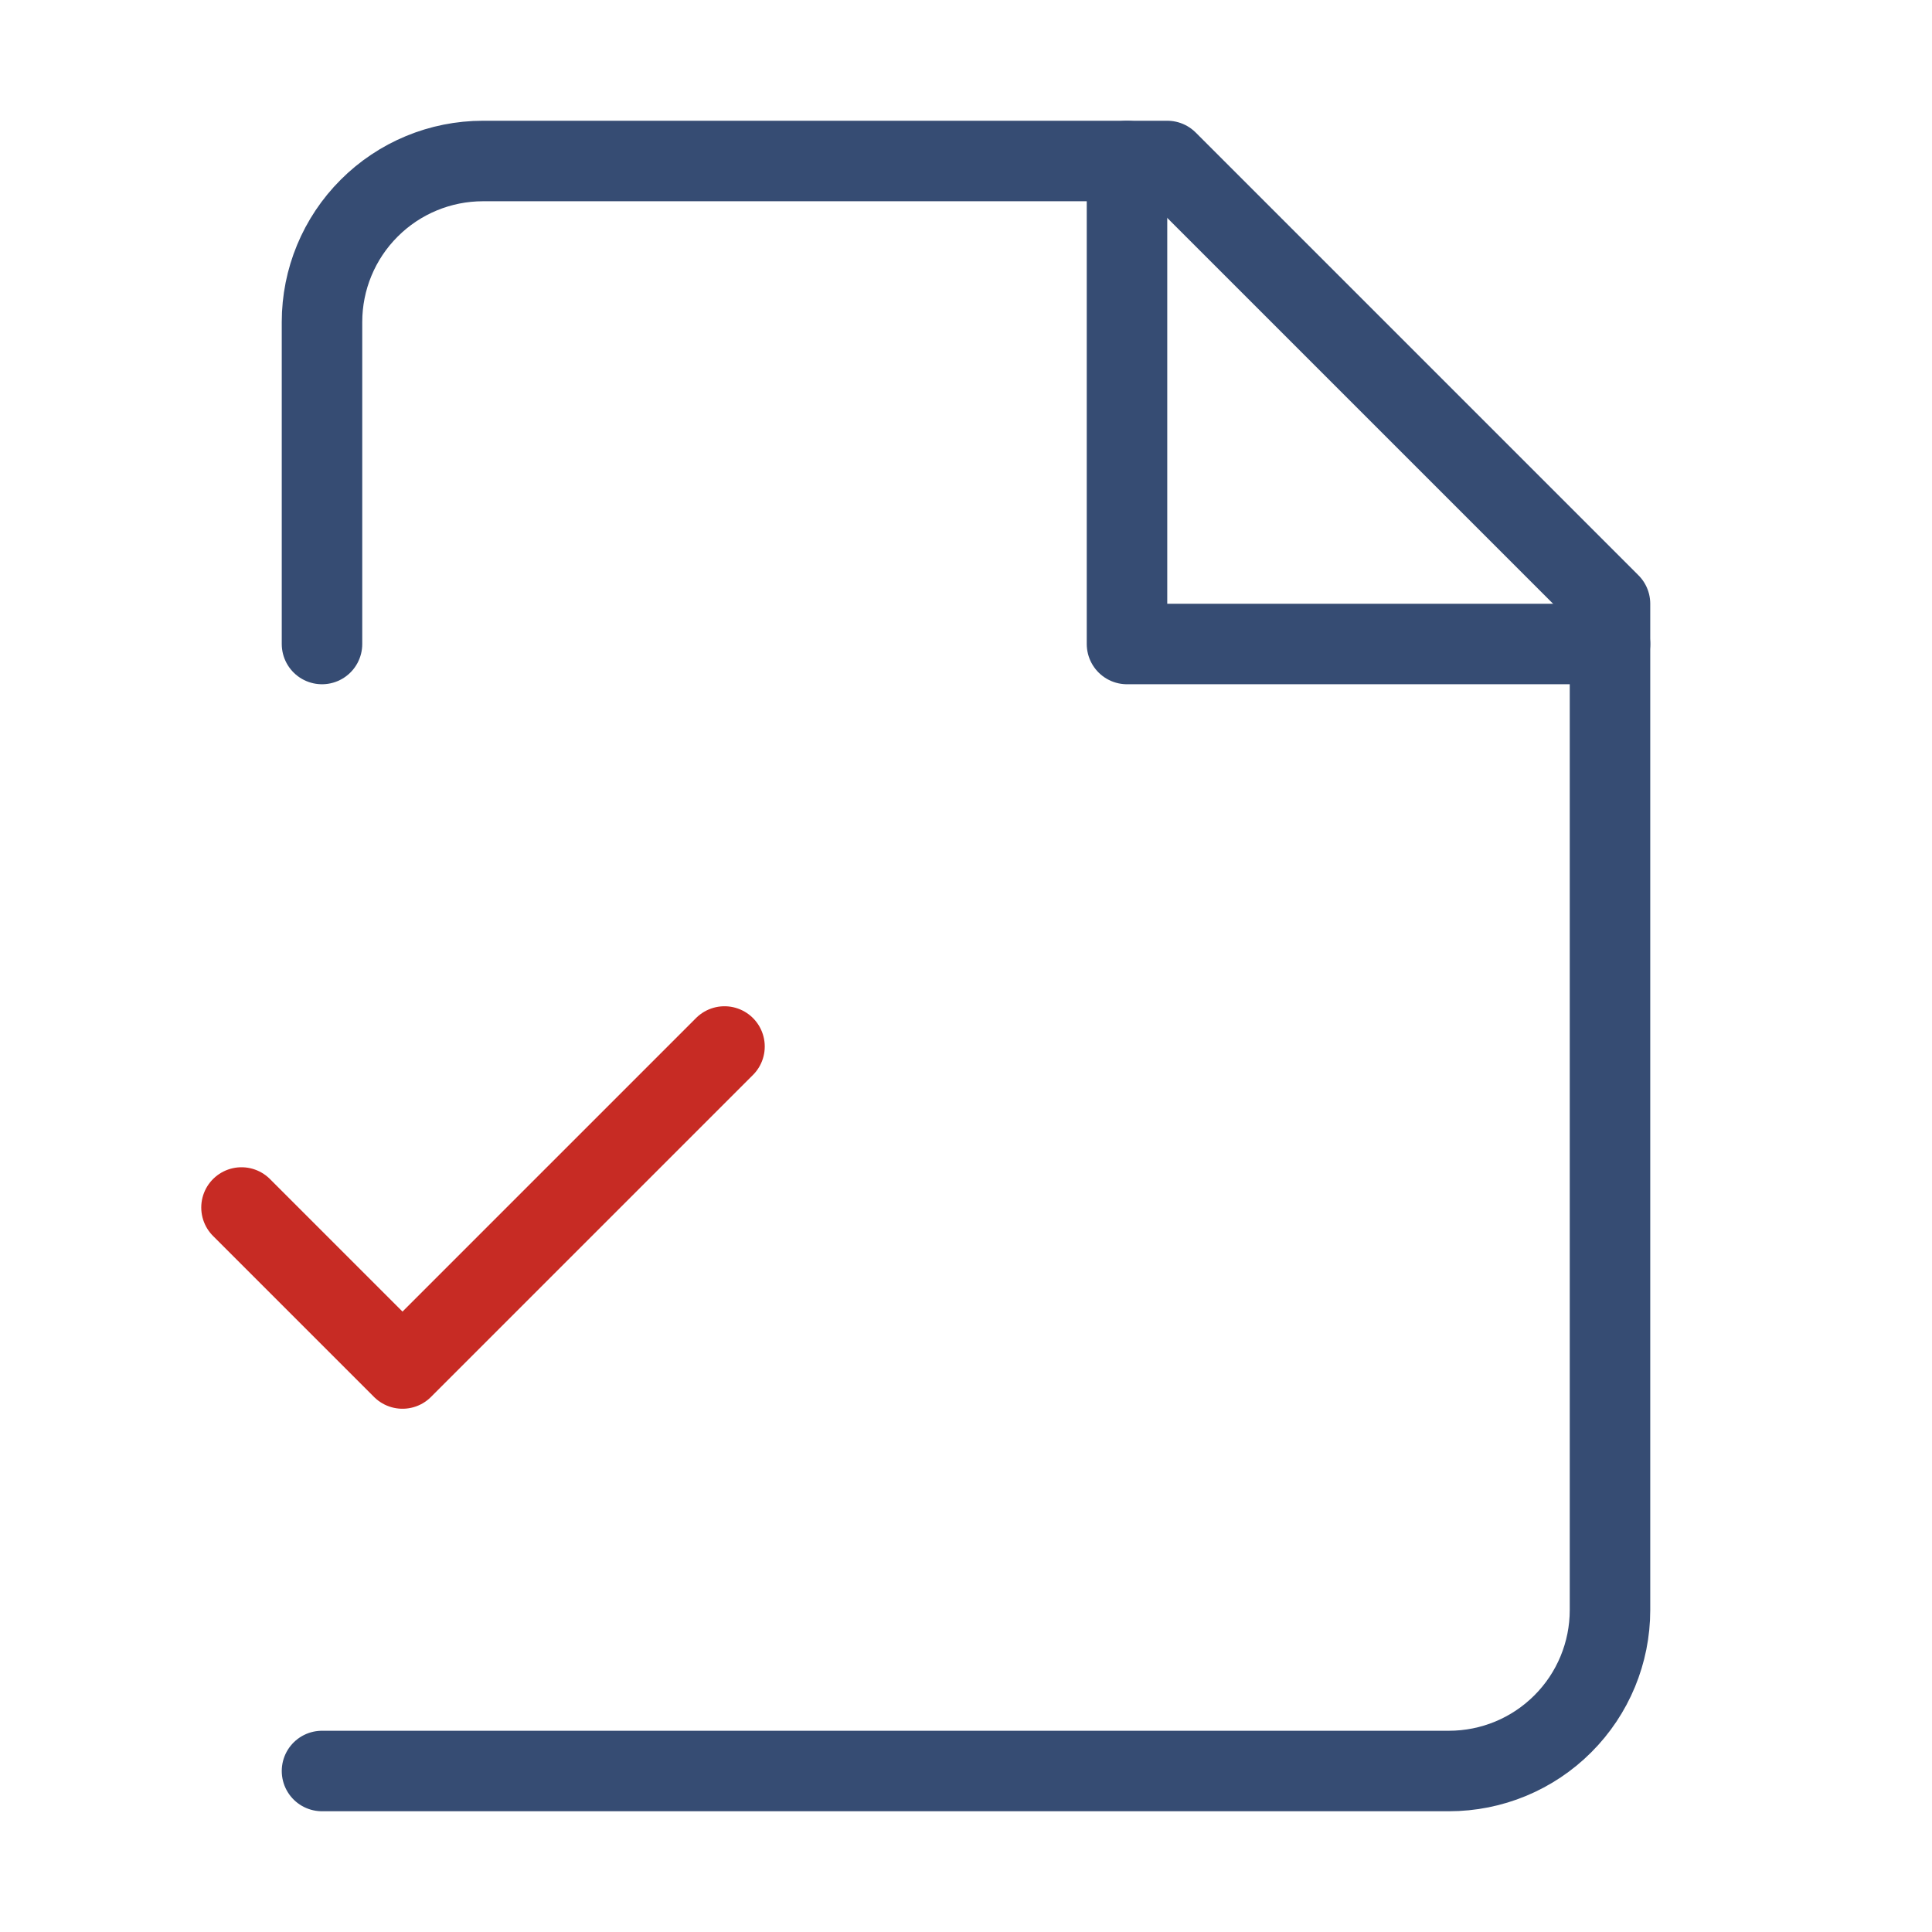
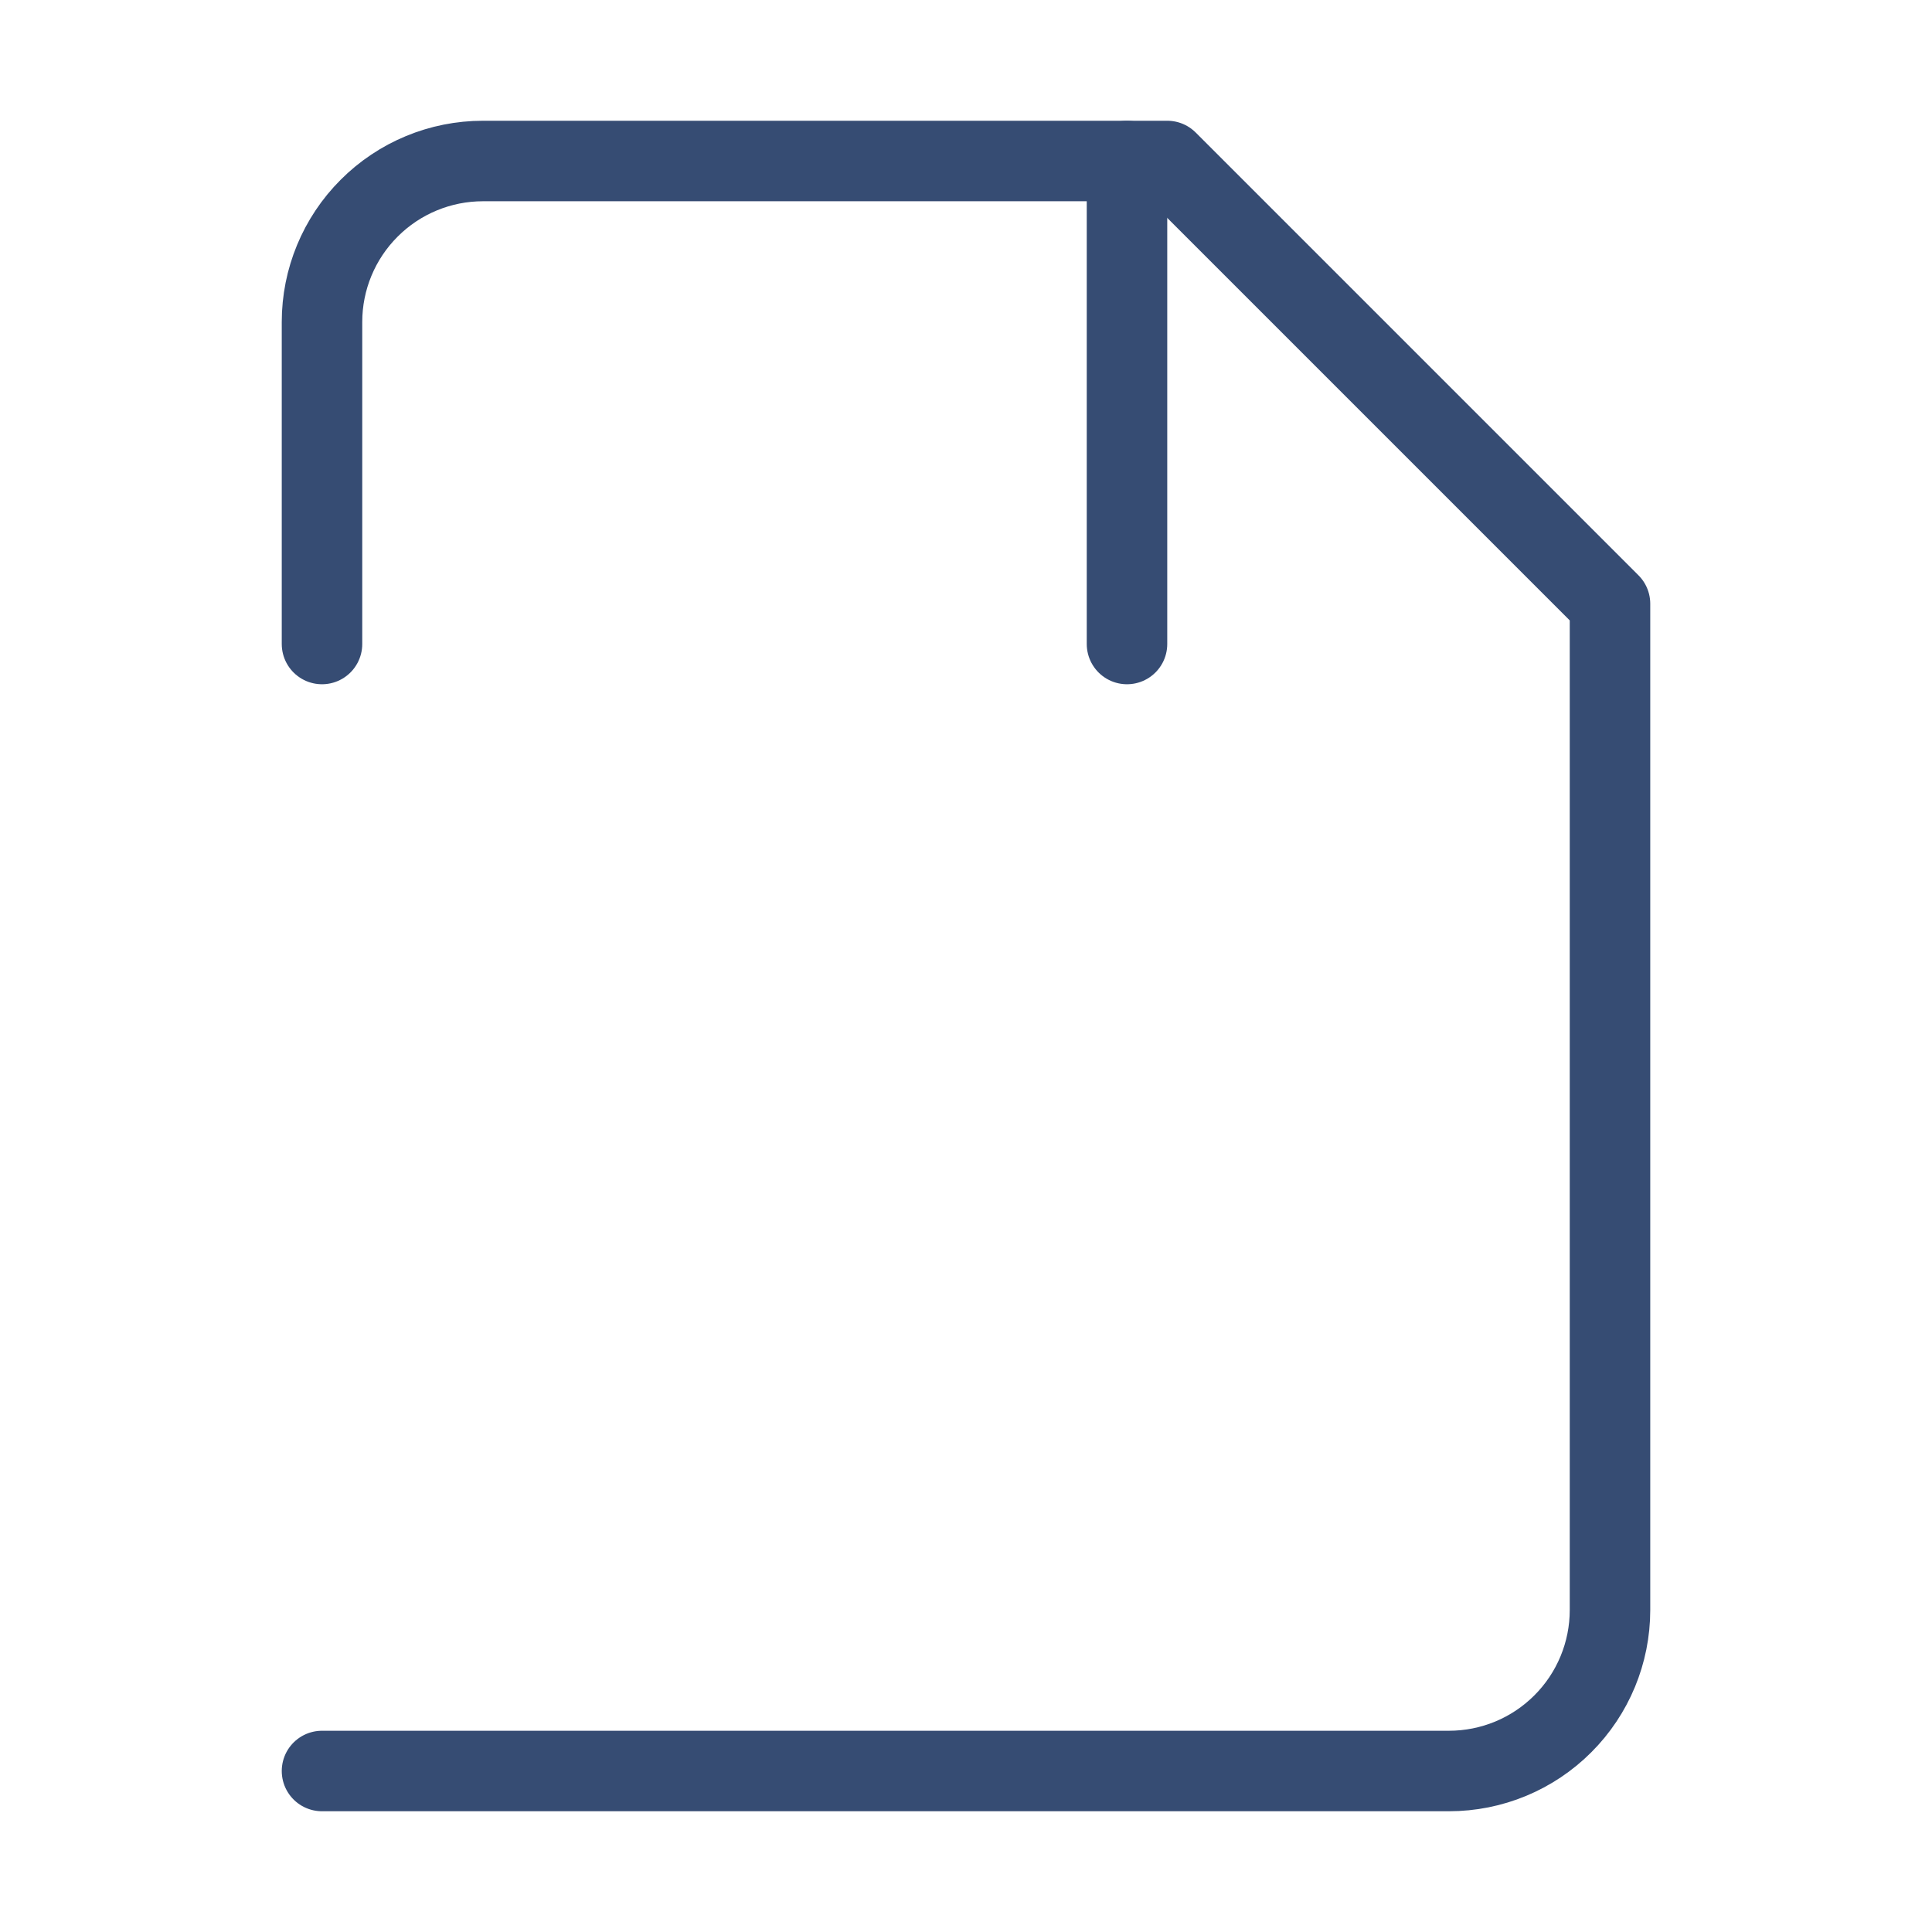
<svg xmlns="http://www.w3.org/2000/svg" width="48" height="48" viewBox="0 0 48 48" fill="none">
  <path d="M8 44H36C37.061 44 38.078 43.579 38.828 42.828C39.579 42.078 40 41.061 40 40V15L29 4H12C10.939 4 9.922 4.421 9.172 5.172C8.421 5.922 8 6.939 8 8V16" stroke="#364C73" stroke-width="2" stroke-linecap="round" stroke-linejoin="round" />
-   <path d="M28 4V16H40" stroke="#364C73" stroke-width="2" stroke-linecap="round" stroke-linejoin="round" />
-   <path d="M6 30L10 34L18 26" stroke="#C72B24" stroke-width="2" stroke-linecap="round" stroke-linejoin="round" />
+   <path d="M28 4V16" stroke="#364C73" stroke-width="2" stroke-linecap="round" stroke-linejoin="round" />
</svg>